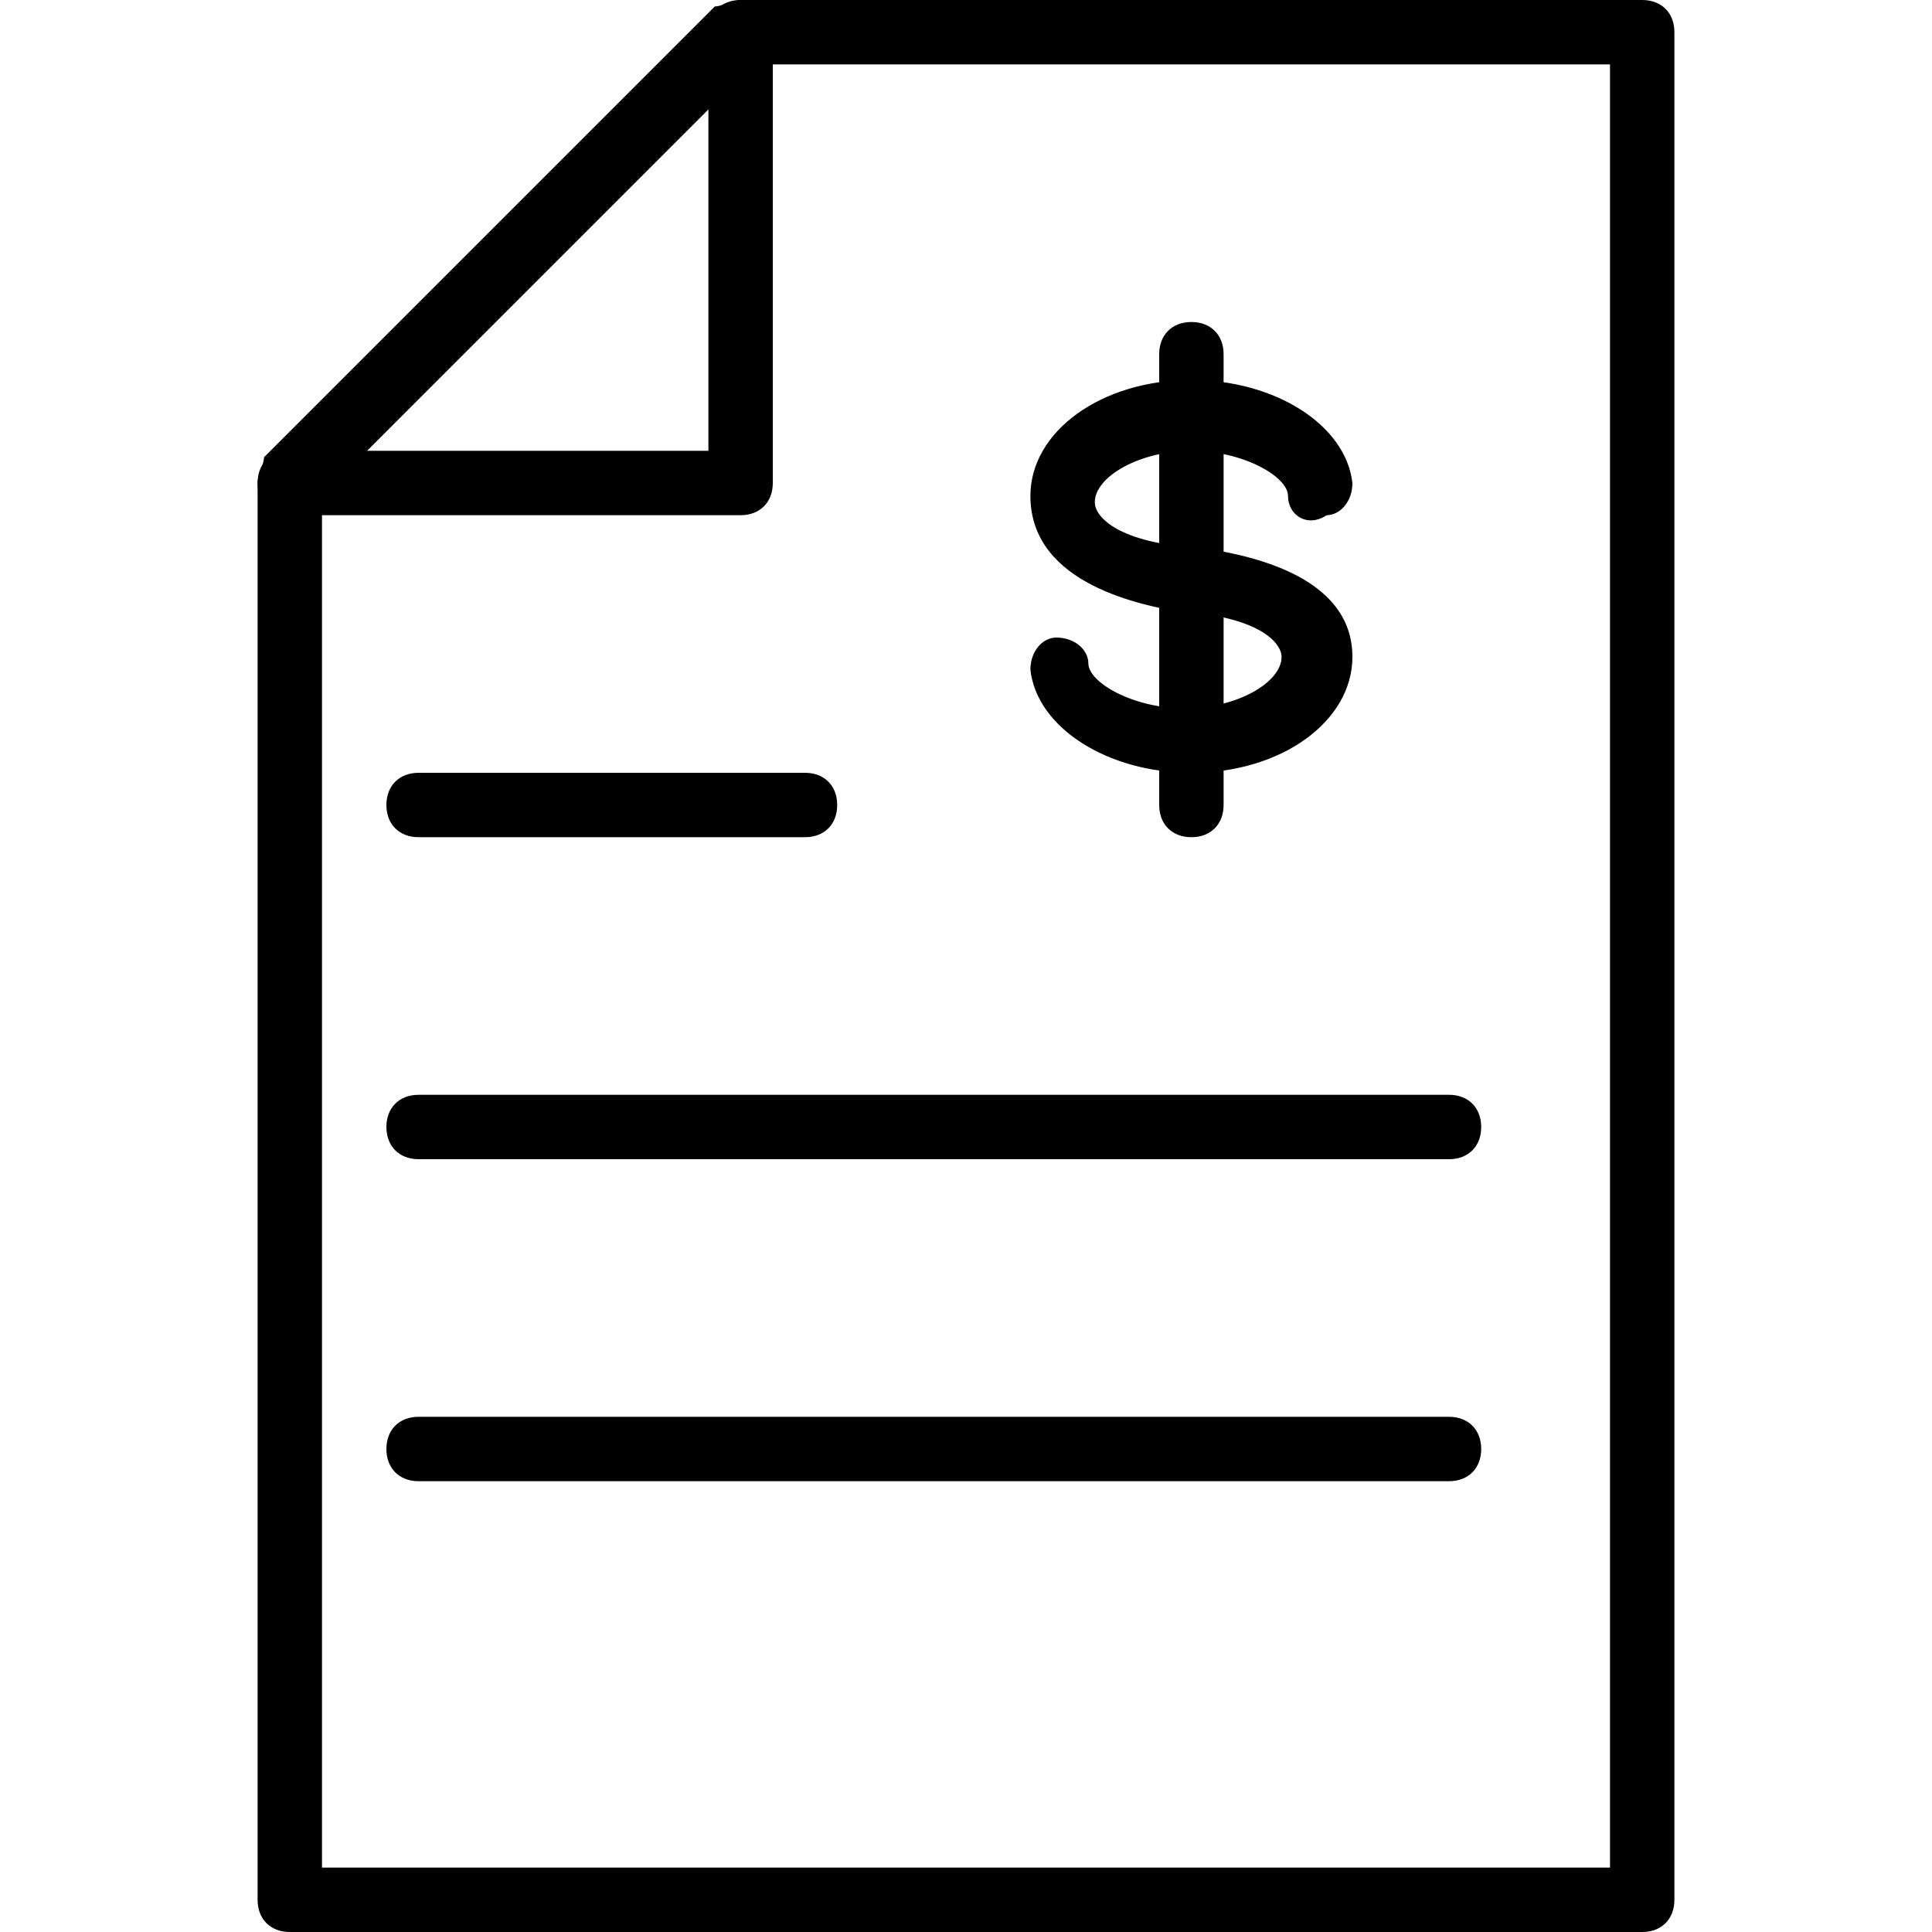
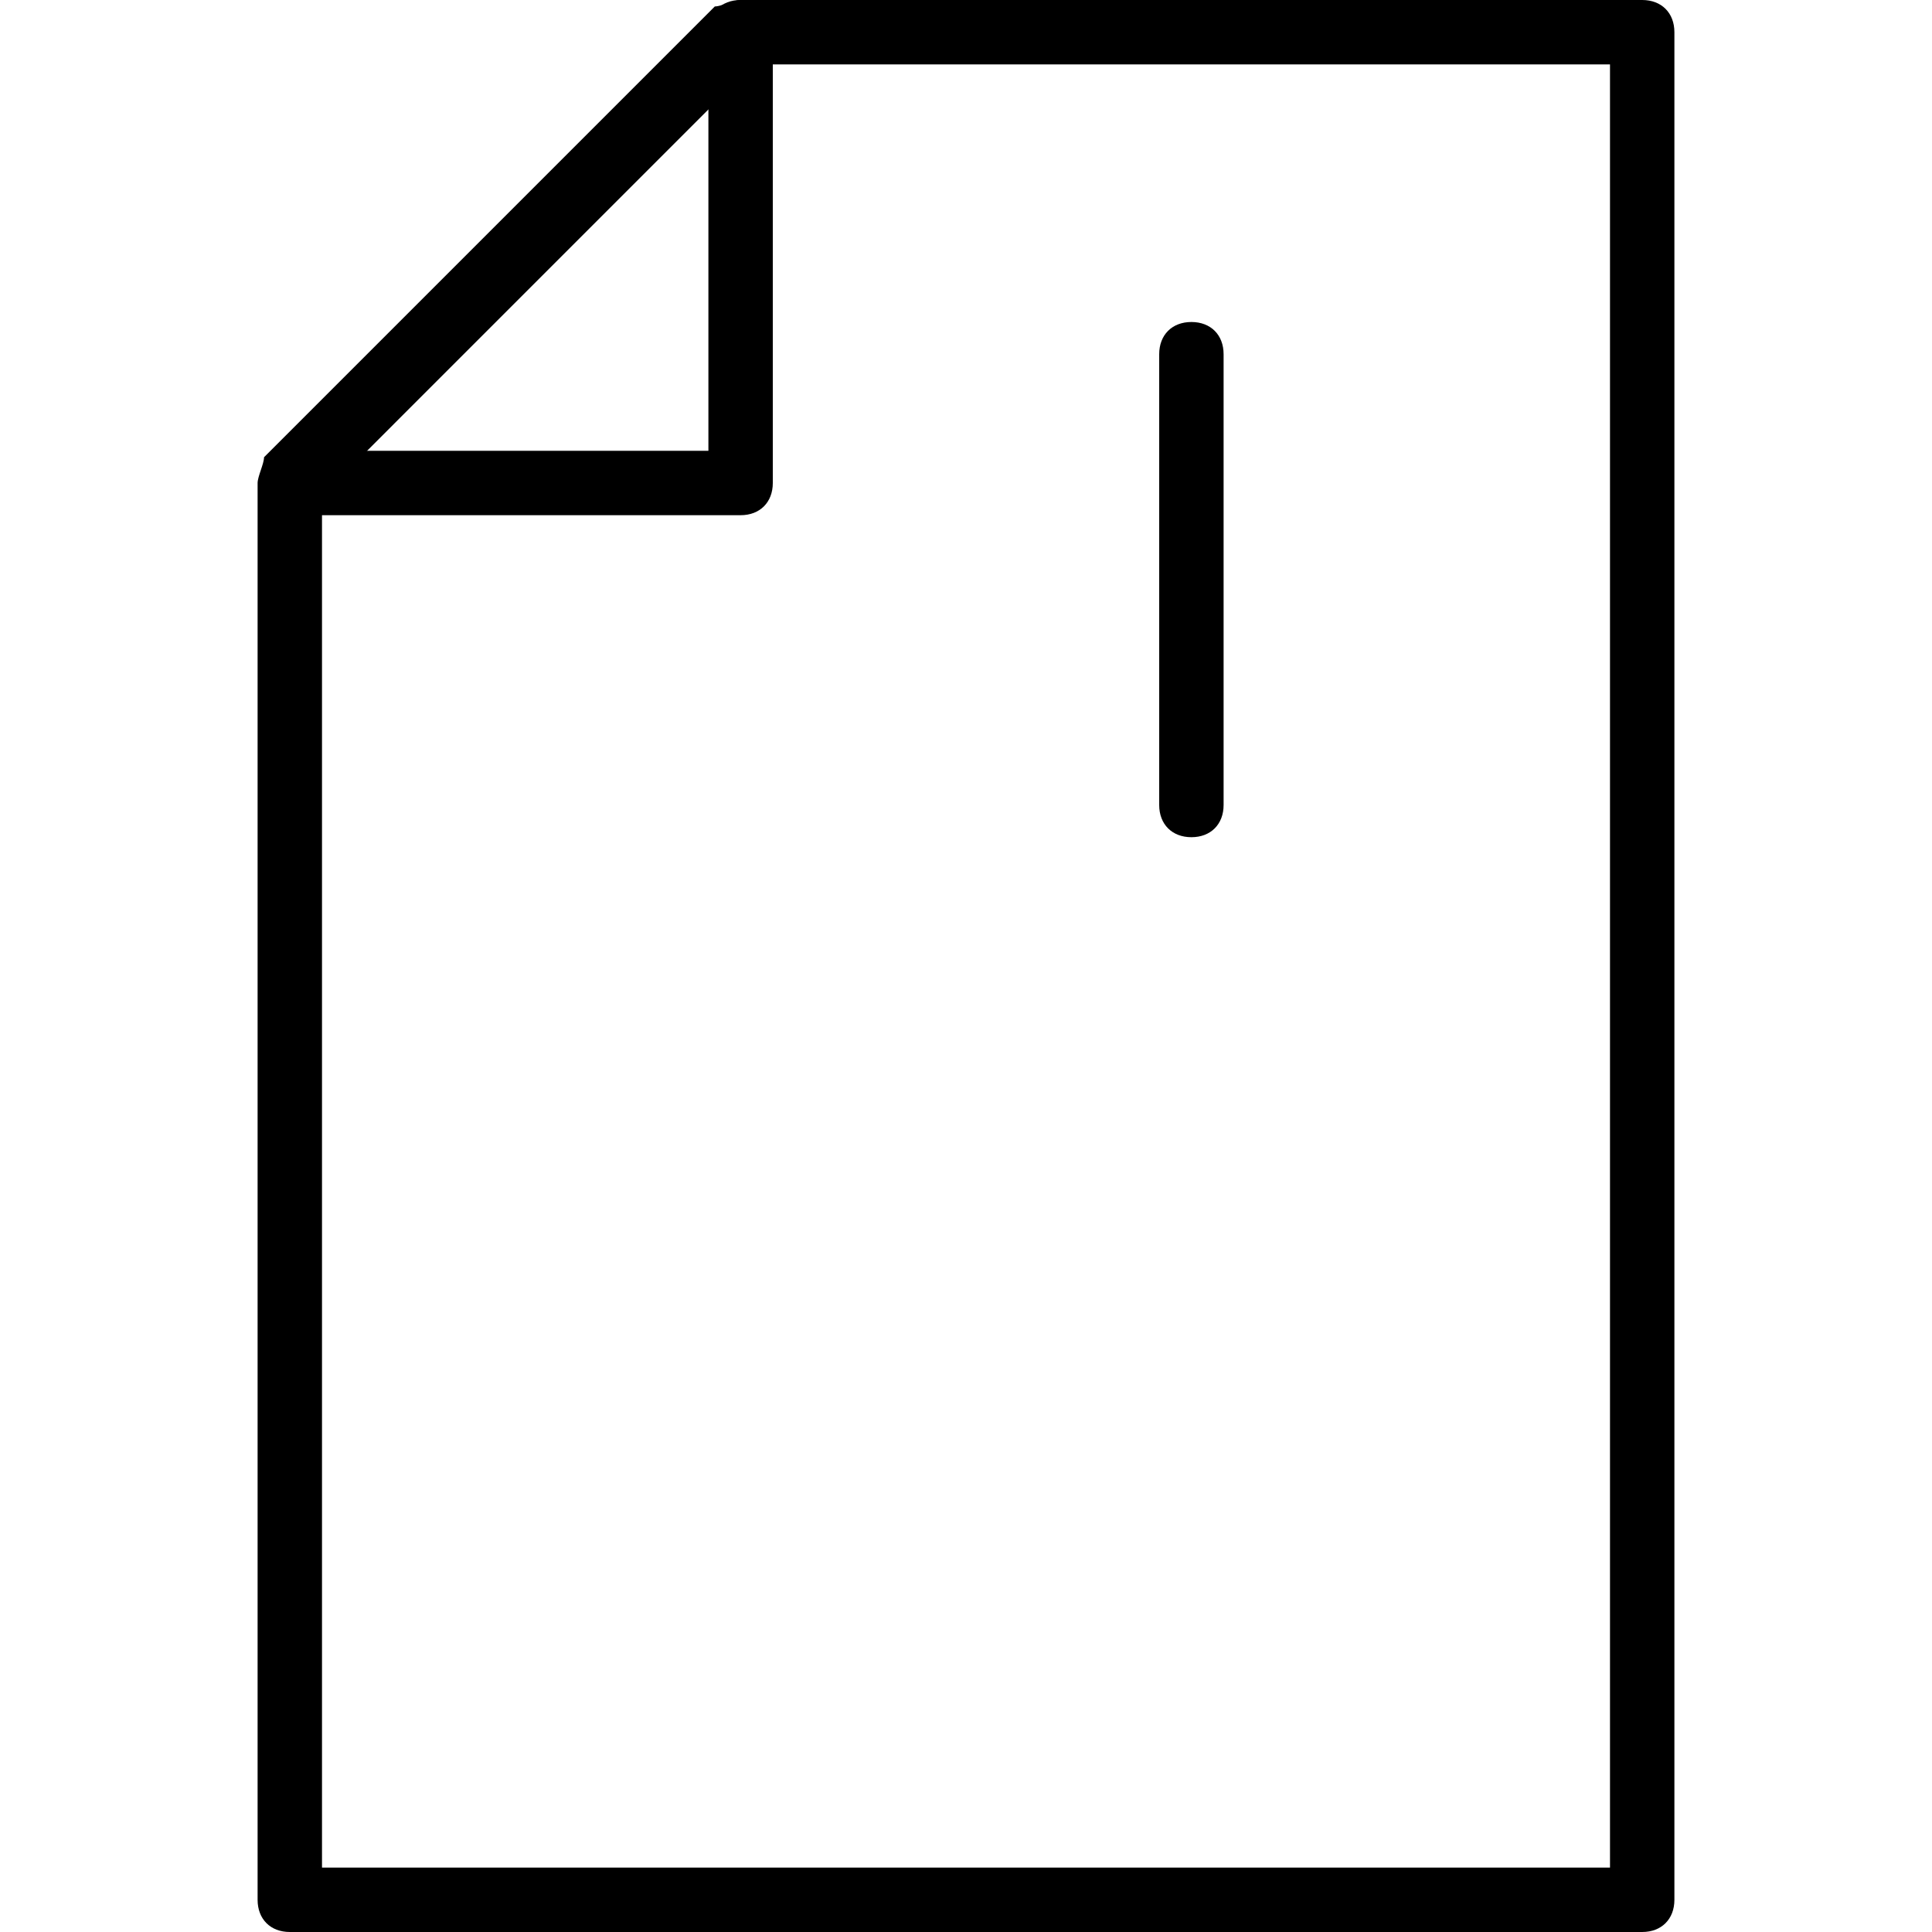
<svg xmlns="http://www.w3.org/2000/svg" version="1.1" id="Layer_1" x="0px" y="0px" viewBox="0 0 30 30" style="enable-background:new 0 0 30 30;" xml:space="preserve">
  <g>
    <g>
      <g>
        <g>
          <g>
            <g>
              <path d="M25.5,30h-21C4.2,30,4,29.8,4,29.5v-22c0-0.1,0.1-0.3,0.1-0.4l7-7C11.2,0.1,11.4,0,11.5,0h14C25.8,0,26,0.2,26,0.5v29        C26,29.8,25.8,30,25.5,30z M5,29h20V1H11.7L5,7.7V29z" />
            </g>
            <g>
-               <path d="M11.5,8h-7C4.2,8,4,7.8,4,7.5S4.2,7,4.5,7H11V0.5C11,0.2,11.2,0,11.5,0S12,0.2,12,0.5v7C12,7.8,11.8,8,11.5,8z" />
+               <path d="M11.5,8h-7S4.2,7,4.5,7H11V0.5C11,0.2,11.2,0,11.5,0S12,0.2,12,0.5v7C12,7.8,11.8,8,11.5,8z" />
            </g>
          </g>
        </g>
      </g>
      <g>
-         <path d="M12.5,13h-6C6.2,13,6,12.8,6,12.5S6.2,12,6.5,12h6c0.3,0,0.5,0.2,0.5,0.5S12.8,13,12.5,13z" />
-       </g>
+         </g>
      <g>
-         <path d="M22.5,18h-16C6.2,18,6,17.8,6,17.5S6.2,17,6.5,17h16c0.3,0,0.5,0.2,0.5,0.5S22.8,18,22.5,18z" />
-       </g>
+         </g>
      <g>
-         <path d="M22.5,23h-16C6.2,23,6,22.8,6,22.5S6.2,22,6.5,22h16c0.3,0,0.5,0.2,0.5,0.5S22.8,23,22.5,23z" />
-       </g>
+         </g>
    </g>
    <g>
-       <path d="M18.5,12c-1.3,0-2.4-0.7-2.5-1.6c0-0.3,0.2-0.5,0.4-0.5c0.3,0,0.5,0.2,0.5,0.4c0,0.3,0.7,0.7,1.5,0.7    c0.8,0,1.5-0.4,1.5-0.8c0-0.2-0.3-0.6-1.5-0.7c0,0-0.1,0-0.1,0C17.8,9.4,16,9.1,16,7.7c0-1,1.1-1.8,2.5-1.8c1.3,0,2.4,0.7,2.5,1.6    c0,0.3-0.2,0.5-0.4,0.5C20.3,8.2,20,8,20,7.7C20,7.4,19.3,7,18.5,7C17.7,7,17,7.4,17,7.8c0,0.2,0.3,0.6,1.5,0.7c0,0,0.1,0,0.1,0    c0.7,0.1,2.4,0.4,2.4,1.7C21,11.2,19.9,12,18.5,12z" />
-     </g>
+       </g>
    <g>
      <path d="M18.5,13c-0.3,0-0.5-0.2-0.5-0.5v-7C18,5.2,18.2,5,18.5,5S19,5.2,19,5.5v7C19,12.8,18.8,13,18.5,13z" />
    </g>
  </g>
</svg>